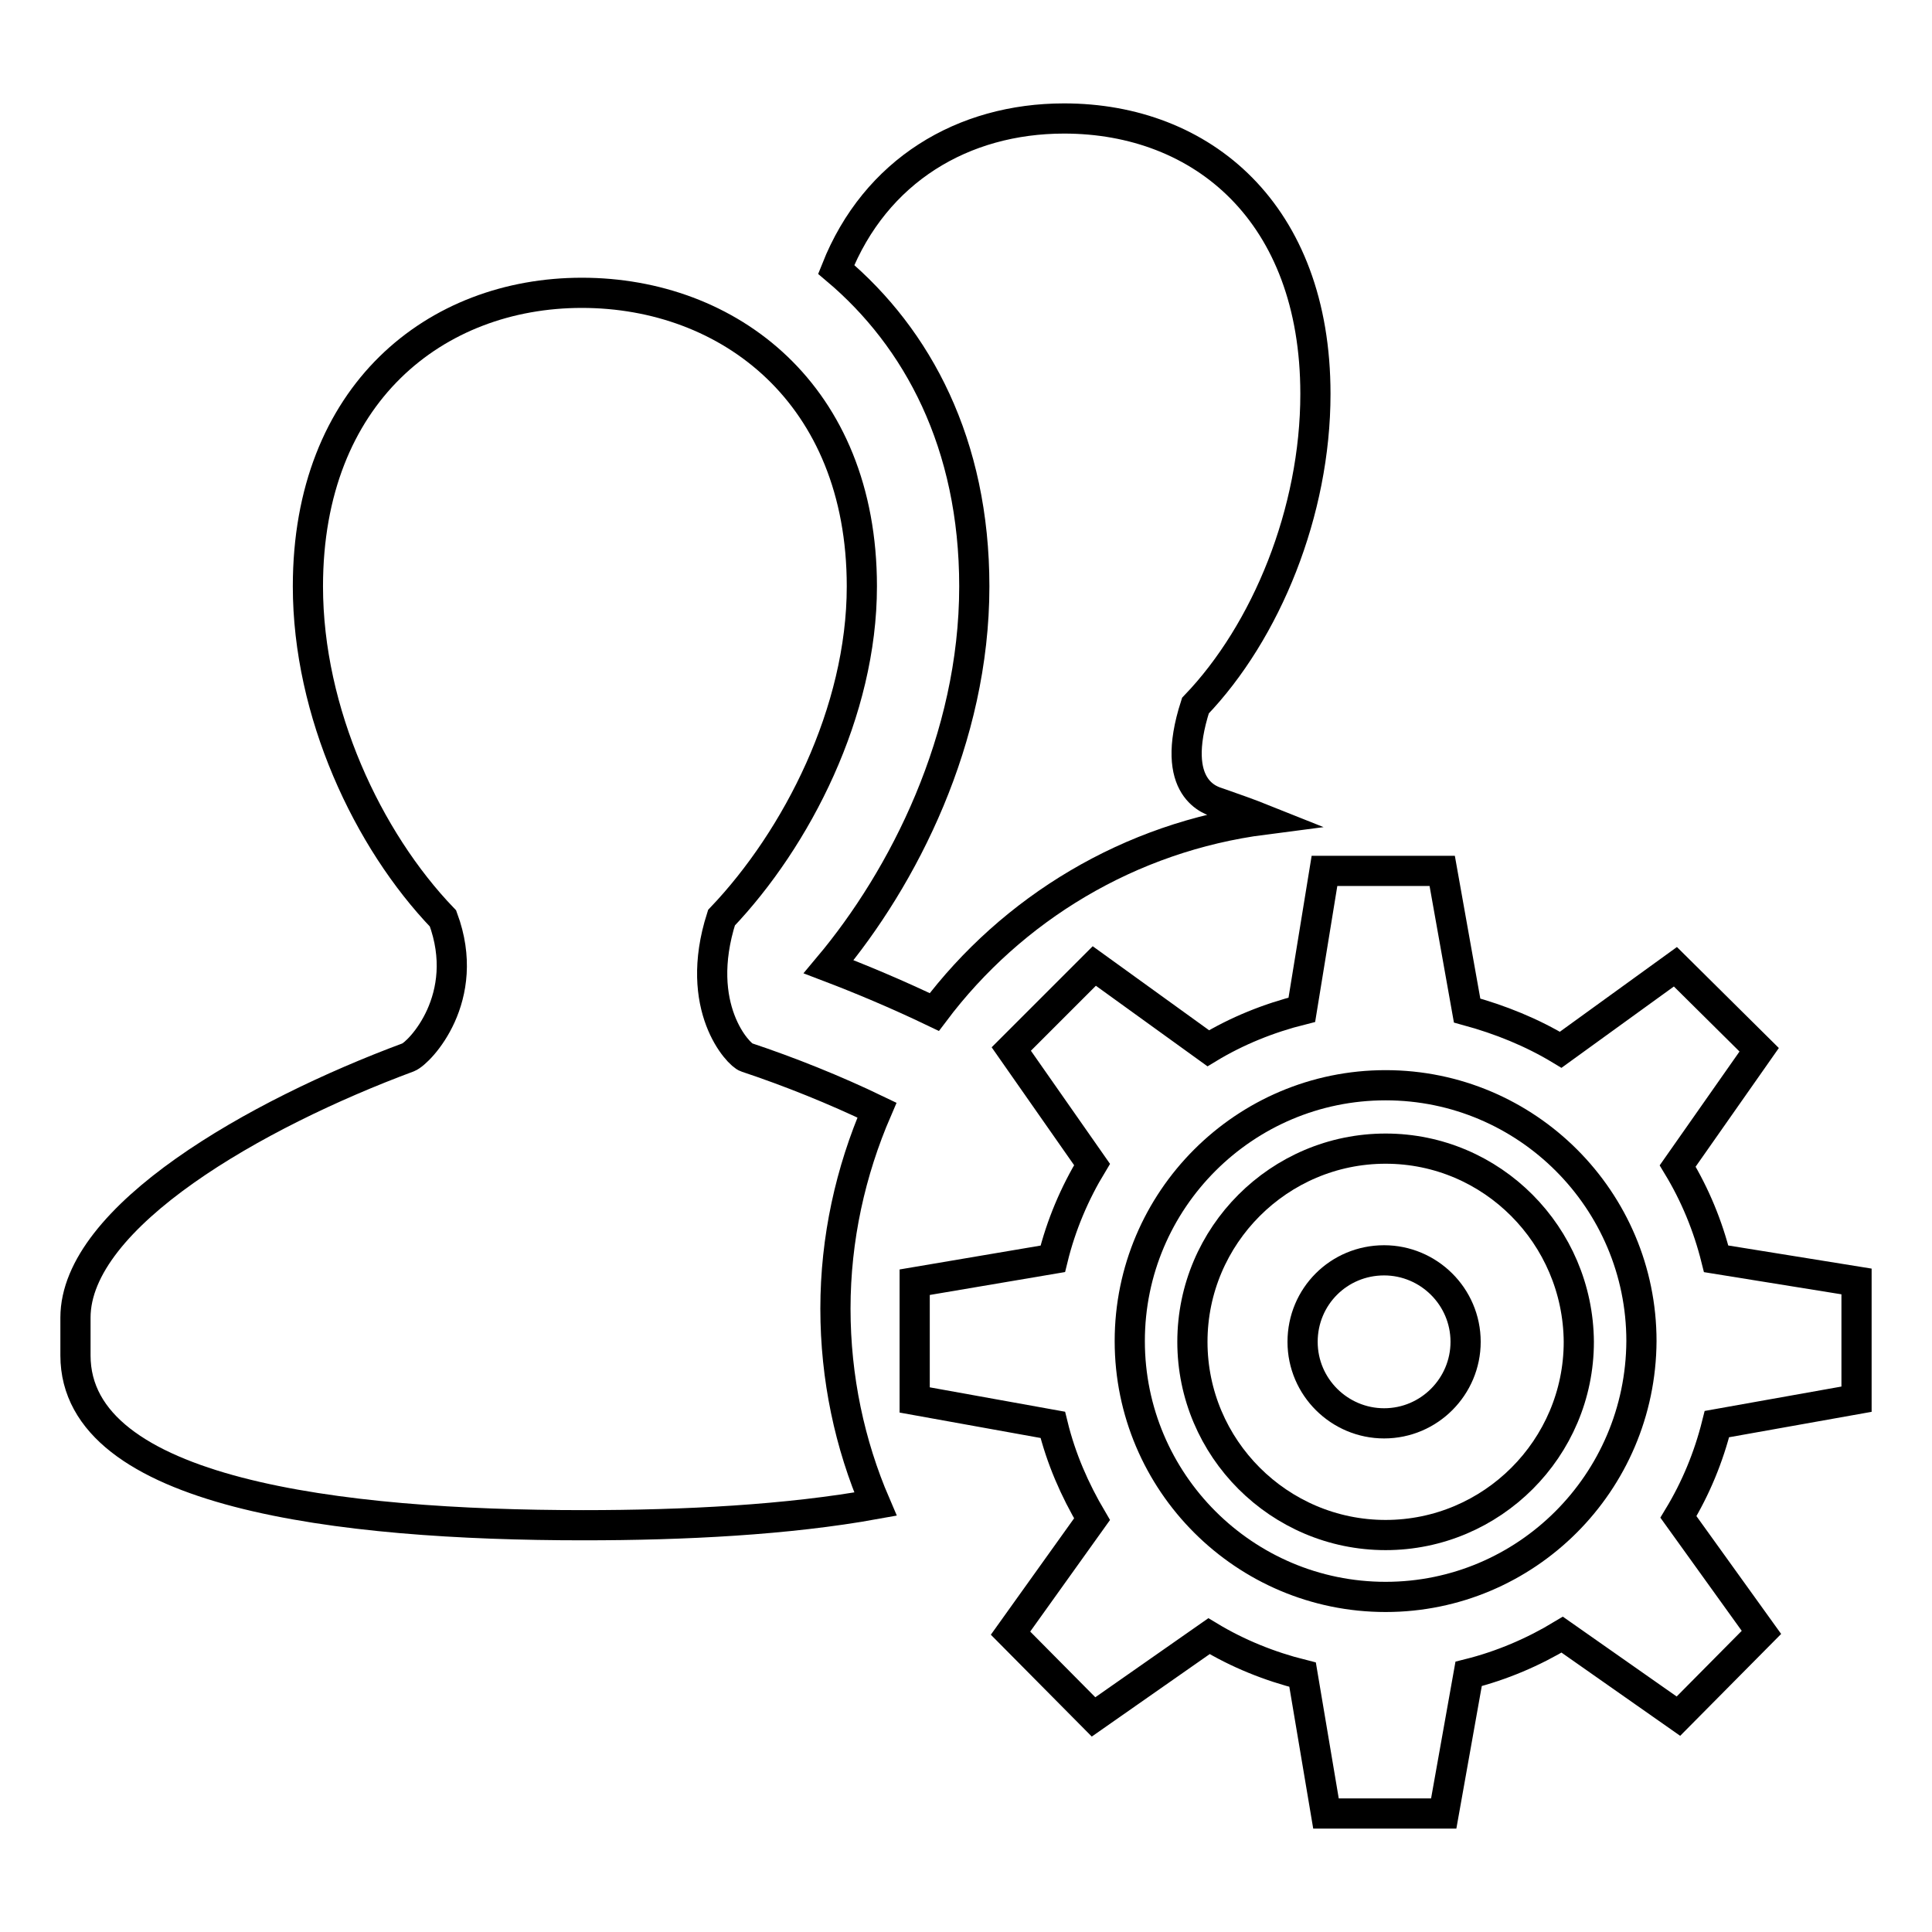
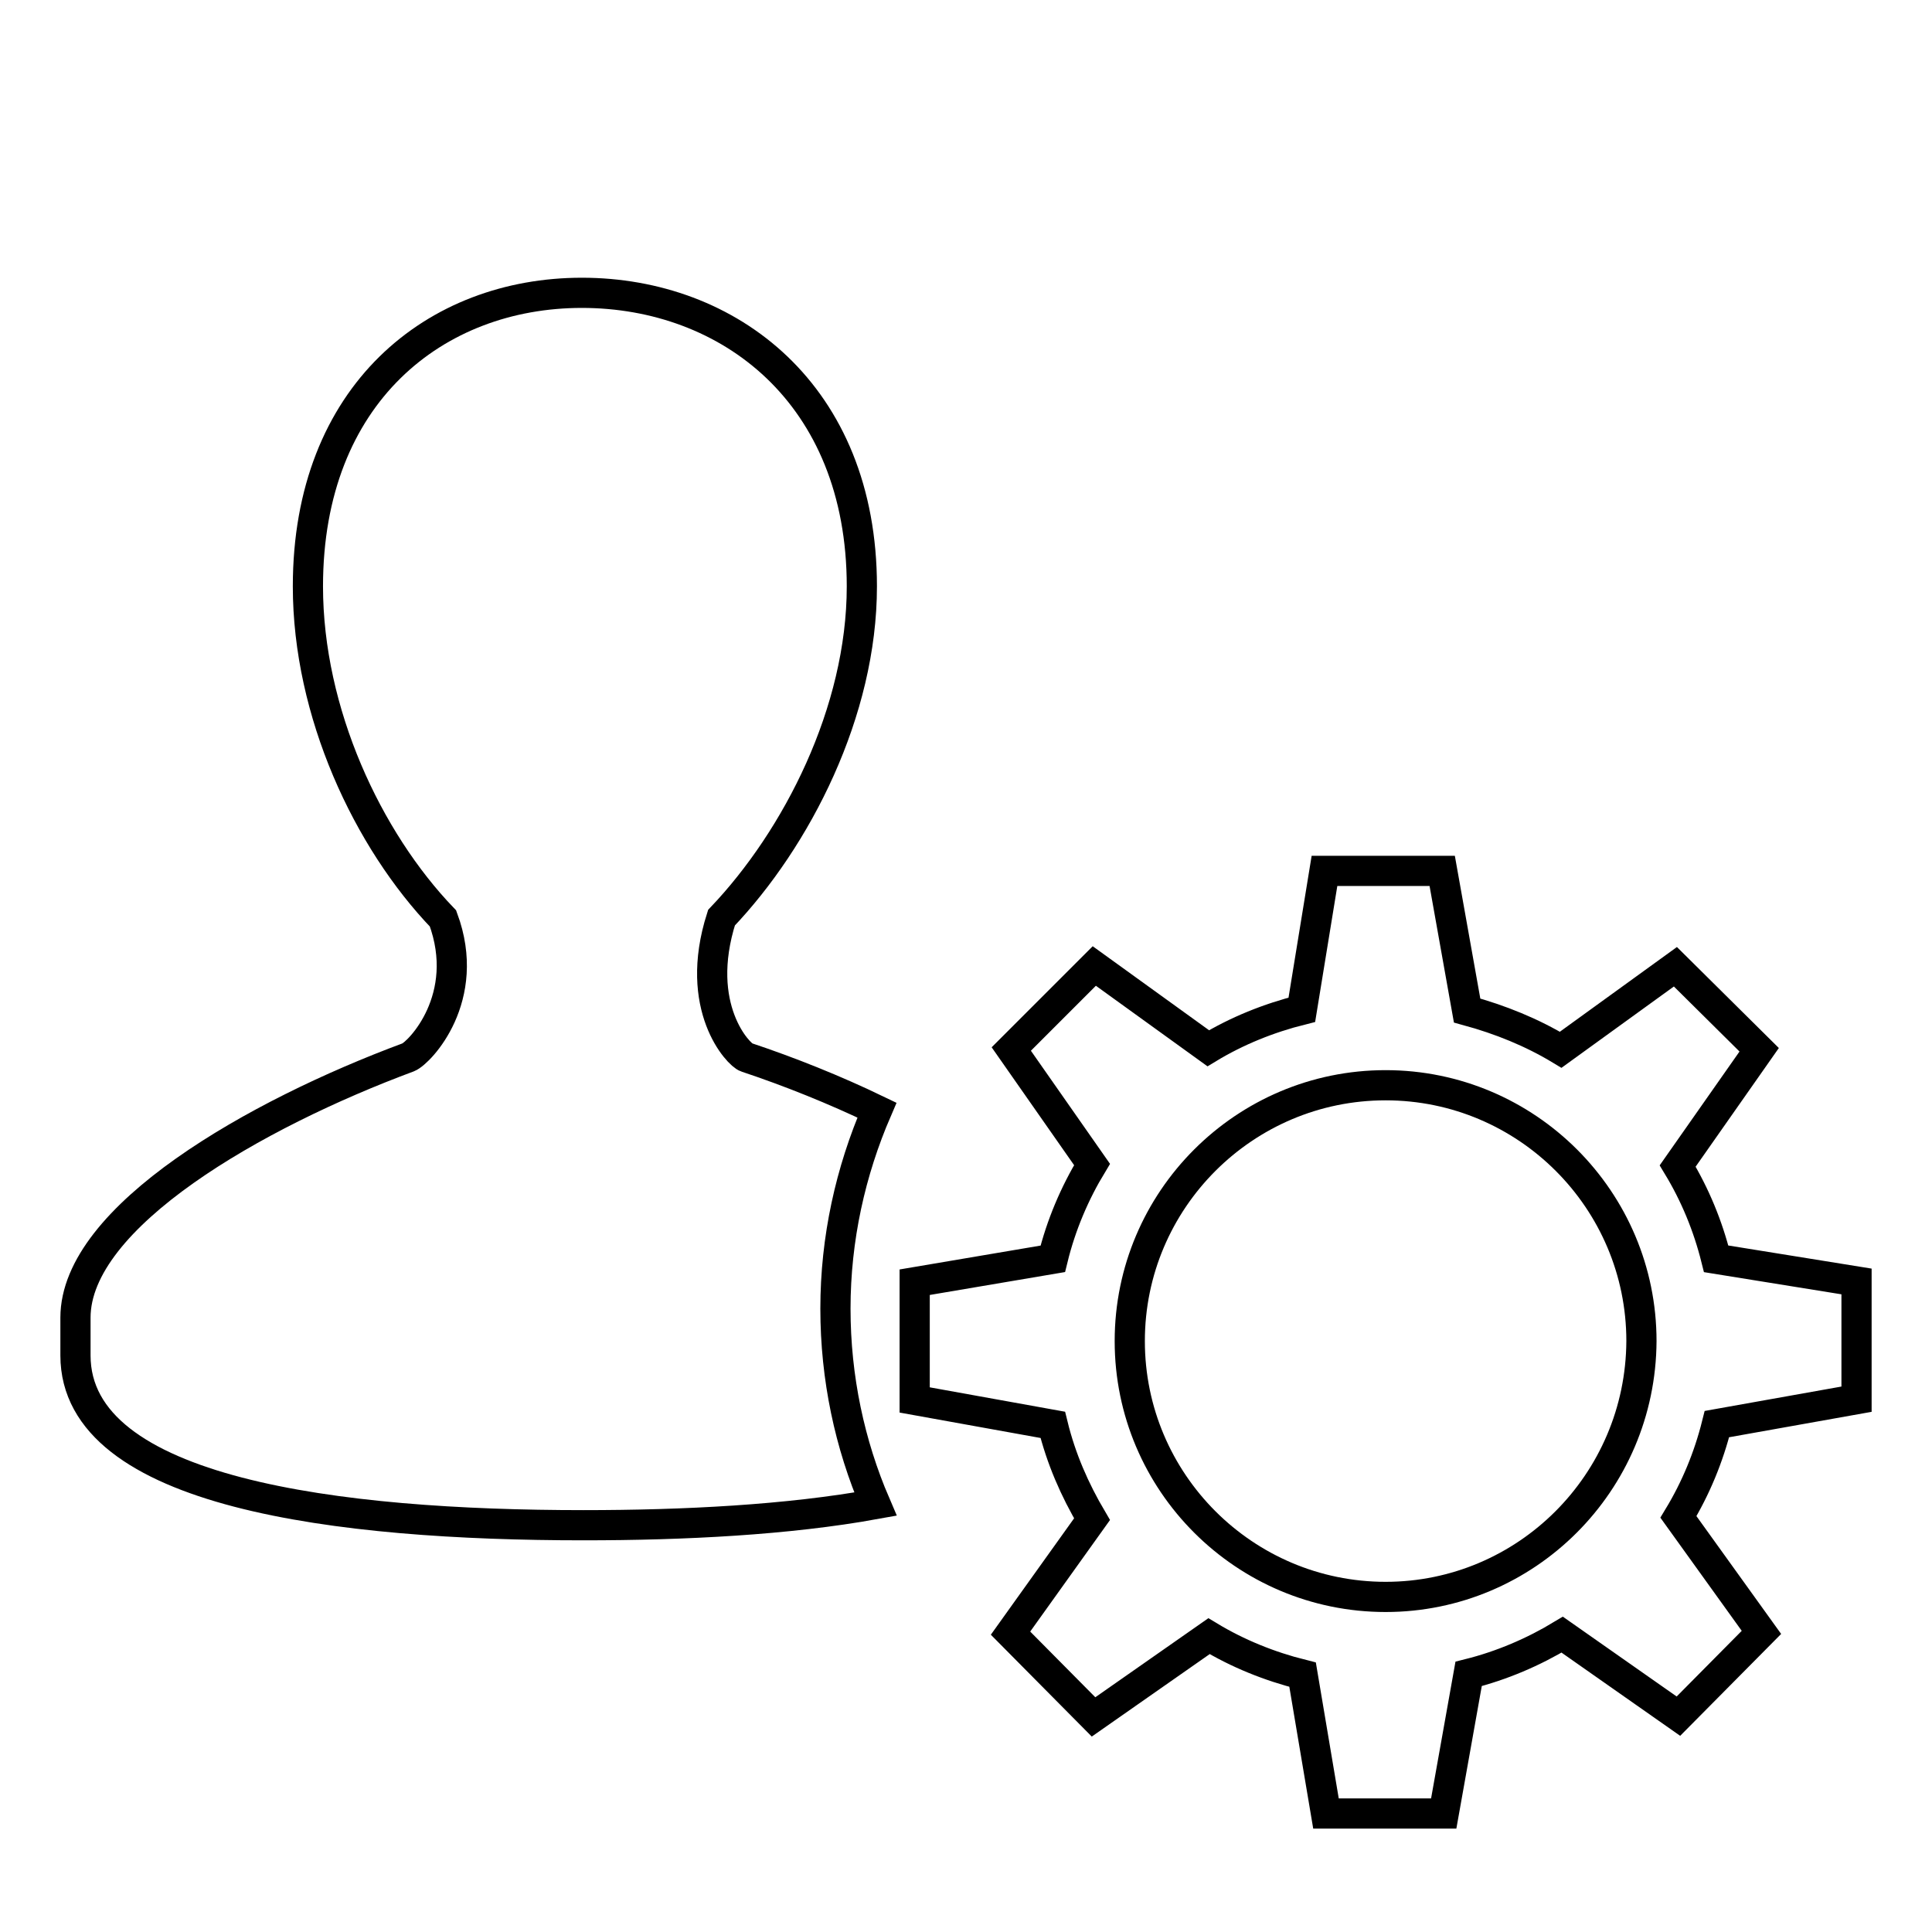
<svg xmlns="http://www.w3.org/2000/svg" version="1.1" x="0px" y="0px" viewBox="0 0 256 256" enable-background="new 0 0 256 256" xml:space="preserve">
  <g>
    <g>
      <path stroke-width="4" fill-opacity="0" stroke="#000000" d="M98.9,140.1c-1-0.3-7.1-6.6-3.3-18.5h0c10-10.5,18.6-27.3,18.6-43.9c0-25.5-17.6-38.9-37.1-38.9c-19.4,0-36.3,13.4-36.3,38.9c0,16.7,7.9,33.6,17.9,44c3.9,10.5-3.1,17.8-4.6,18.4C33.9,147.6,10,161.2,10,174.6c0,3.6,0,1.4,0,5c0,18.3,35,22.5,67.3,22.5c13.4,0,27.1-0.7,38.7-2.8c-3.4-7.9-5.3-16.7-5.3-25.9c0-9.3,2-18.2,5.5-26.3C110.6,144.4,104.6,142,98.9,140.1z" />
-       <path stroke-width="4" fill-opacity="0" stroke="#000000" d="M129.1,77.7c0,20.2-9.4,38.6-19.3,50.4c4.2,1.6,9,3.6,14,6c10.3-13.7,25.9-23.2,43.7-25.5c-2-0.8-4-1.5-6-2.2c-0.9-0.3-6.7-1.7-3.1-12.9h0c9.4-9.8,15.9-25.7,15.9-41.3c0-24-15-36.5-33.3-36.5c-13.4,0-25,6.9-30.2,20C121.6,44.8,129.1,58.8,129.1,77.7z" />
-       <path stroke-width="4" fill-opacity="0" stroke="#000000" d="M183.6,152.2c-14.1,0-25.6,11.5-25.6,25.6c0,14.1,11.5,25.6,25.6,25.6c14.1,0,25.6-11.5,25.6-25.6C209.1,163.7,197.7,152.2,183.6,152.2z M183.4,188.6c-5.9,0-10.8-4.8-10.8-10.8s4.8-10.8,10.8-10.8c5.9,0,10.8,4.8,10.8,10.8C194.2,183.7,189.4,188.6,183.4,188.6z" />
      <path stroke-width="4" fill-opacity="0" stroke="#000000" d="M246,185.4v-15.6l-18.6-3c-1.1-4.4-2.8-8.5-5.1-12.3l10.8-15.4l-11.1-11l-15.2,11c-3.8-2.3-8-4-12.4-5.2l-3.3-18.5h-15.6l-3,18.4c-4.4,1.1-8.6,2.8-12.4,5.1L145,128l-11,11l10.7,15.3c-2.3,3.8-4.1,8-5.2,12.5l-18.3,3.1v15.6l18.3,3.3c1.1,4.5,2.9,8.6,5.2,12.5l-10.8,15.1l11,11.1l15.3-10.7c3.8,2.3,8,4,12.4,5.1l3.1,18.4h15.6l3.3-18.5c4.4-1.1,8.6-2.9,12.4-5.2l15.4,10.8l11-11.1l-11-15.3c2.3-3.8,4-7.9,5.1-12.3L246,185.4z M183.6,211.6c-18.7,0-33.9-15.2-33.9-33.9c0-18.7,15.2-33.9,33.9-33.9s33.9,15.2,33.9,33.9C217.4,196.5,202.2,211.6,183.6,211.6z" />
    </g>
  </g>
</svg>